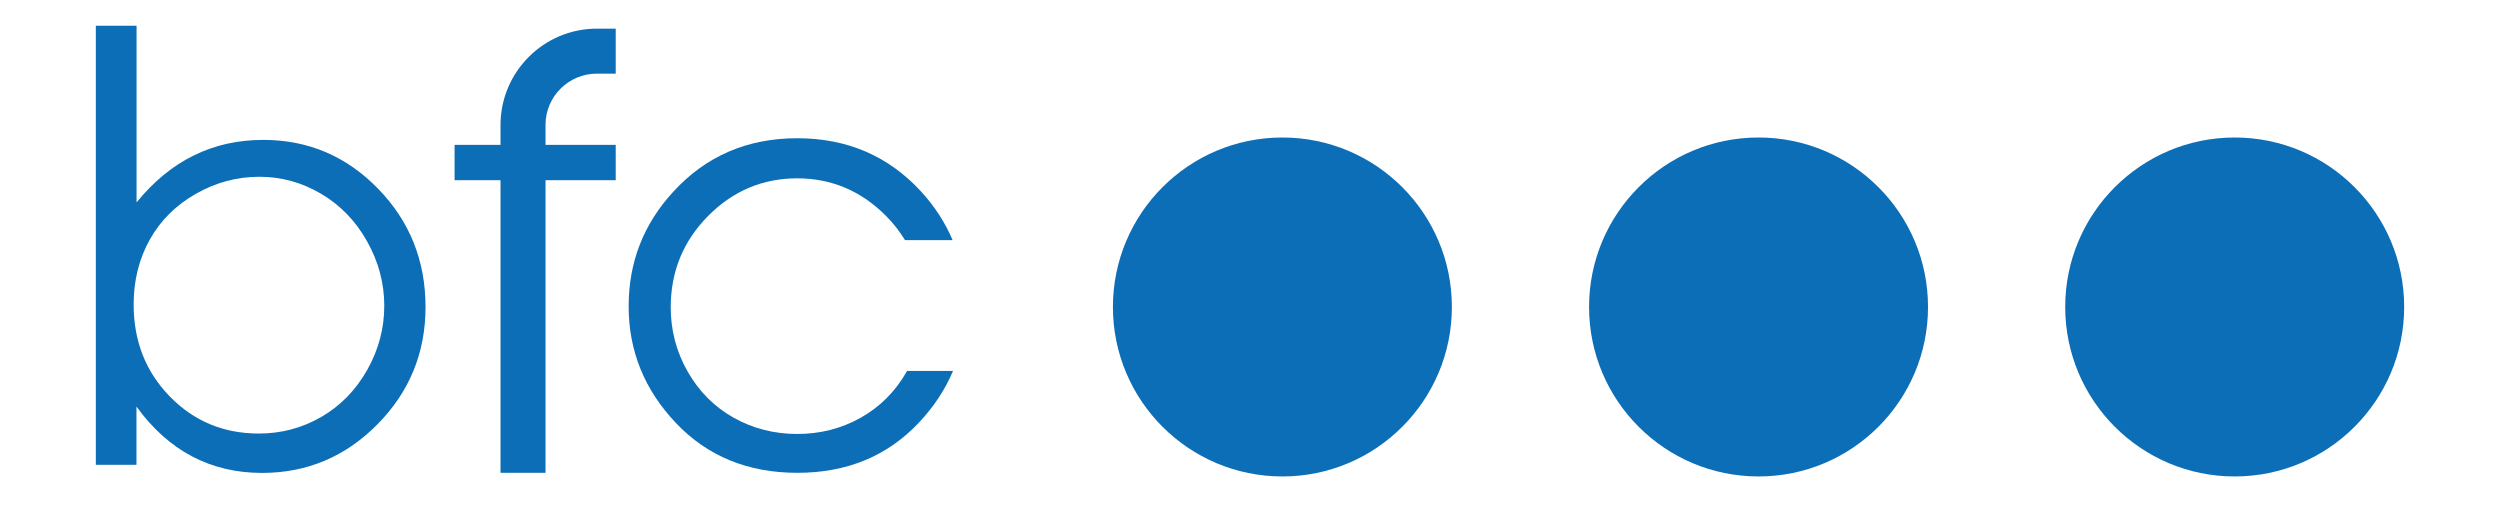
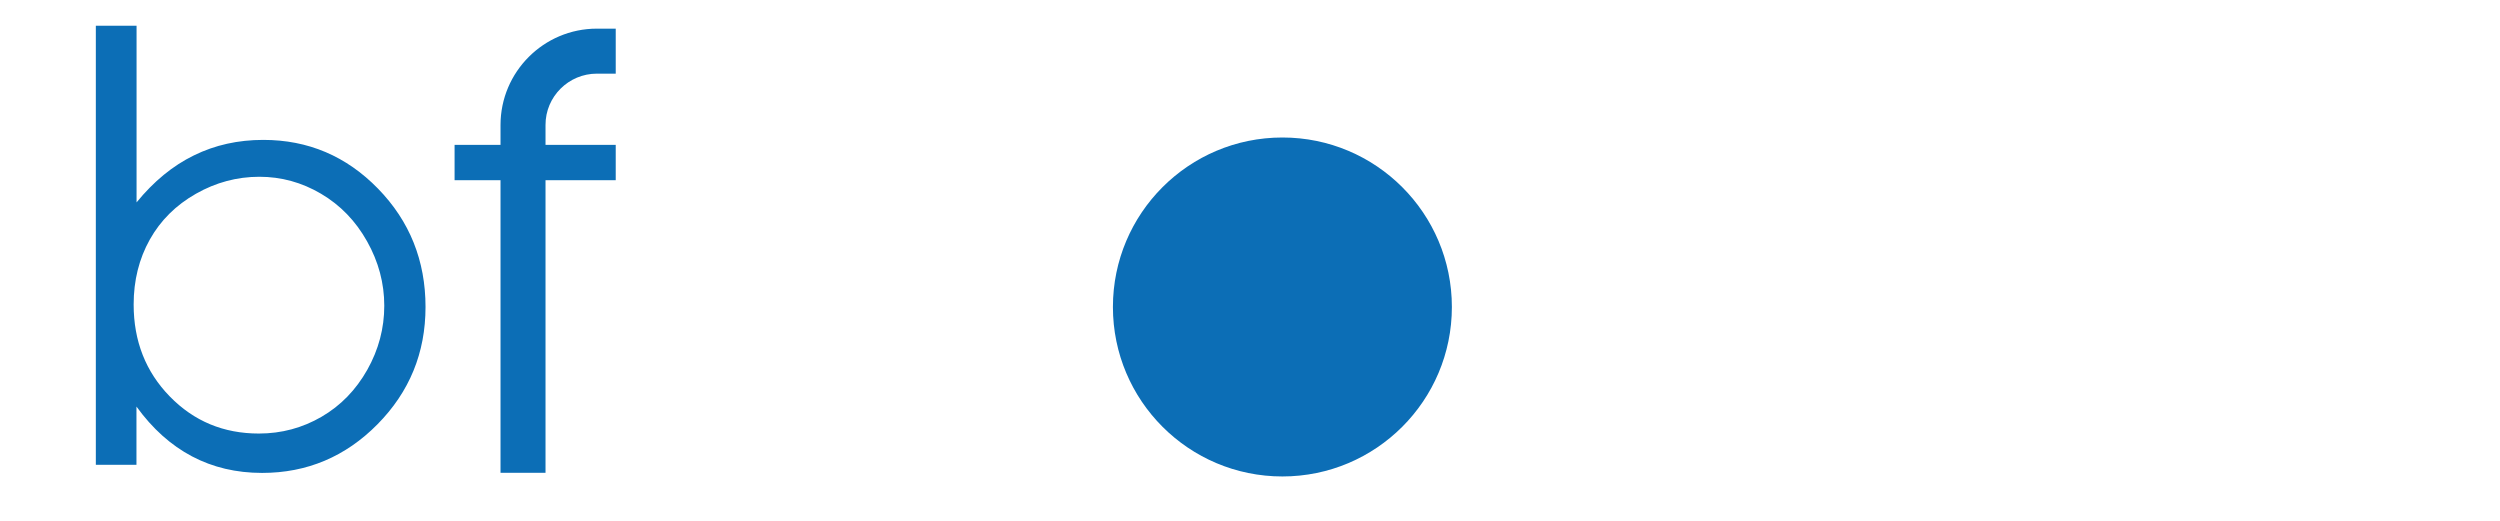
<svg xmlns="http://www.w3.org/2000/svg" version="1.1" id="Layer_1" x="0px" y="0px" viewBox="0 0 240 50" style="enable-background:new 0 0 240 50;" xml:space="preserve">
  <style type="text/css">
	.st0{fill:#0C6EB6;}
</style>
  <g>
    <path class="st0" d="M9.2,44.61V2.47h3.91v16.96c1.64-2.01,3.47-3.52,5.5-4.51c2.03-1,4.25-1.49,6.67-1.49   c4.3,0,7.97,1.56,11.01,4.68c3.04,3.12,4.56,6.91,4.56,11.36c0,4.4-1.54,8.15-4.61,11.26c-3.07,3.11-6.77,4.67-11.08,4.67   c-2.48,0-4.72-0.53-6.73-1.59c-2.01-1.06-3.79-2.65-5.33-4.78v5.59H9.2z M24.85,41.62c2.17,0,4.18-0.54,6.02-1.61   c1.84-1.07,3.3-2.58,4.39-4.51c1.09-1.94,1.63-3.99,1.63-6.15s-0.55-4.22-1.65-6.18c-1.1-1.96-2.57-3.48-4.42-4.57   c-1.85-1.09-3.82-1.63-5.92-1.63c-2.14,0-4.17,0.54-6.09,1.63c-1.92,1.09-3.4,2.56-4.43,4.4c-1.03,1.84-1.55,3.92-1.55,6.23   c0,3.52,1.16,6.46,3.47,8.83C18.62,40.44,21.47,41.62,24.85,41.62z" />
-     <path class="st0" d="M87.07,35.62c-0.01,0.02-0.02,0.04-0.03,0.06c-1.09,1.91-2.56,3.38-4.41,4.42c-1.85,1.04-3.88,1.56-6.1,1.56   c-2.21,0-4.24-0.52-6.1-1.56c-1.85-1.04-3.32-2.51-4.41-4.42c-1.09-1.91-1.63-3.97-1.63-6.18c0-3.42,1.19-6.34,3.58-8.76   c2.39-2.41,5.24-3.62,8.56-3.62c3.3,0,6.15,1.21,8.54,3.62c0.72,0.72,1.31,1.5,1.81,2.31h4.57c-0.71-1.67-1.71-3.23-3.03-4.67   c-3.14-3.41-7.1-5.11-11.88-5.11c-4.8,0-8.77,1.71-11.91,5.14c-2.86,3.11-4.28,6.77-4.28,11c0,4.27,1.51,8,4.53,11.19   c3.02,3.19,6.91,4.79,11.67,4.79c4.74,0,8.62-1.6,11.64-4.79c1.45-1.54,2.55-3.2,3.3-4.99H87.07z" />
    <path class="st0" d="M57.3,7.07h1.81V2.75H57.3c-5.1,0-9.25,4.15-9.25,9.25v1.91h-4.41v3.39h4.41v28.09h4.32V17.3h6.74v-3.39h-6.74   V12C52.36,9.28,54.58,7.07,57.3,7.07z" />
  </g>
  <circle class="st0" cx="123.11" cy="29.47" r="16.27" />
-   <circle class="st0" cx="168.82" cy="29.47" r="16.27" />
-   <circle class="st0" cx="214.53" cy="29.47" r="16.27" />
</svg>